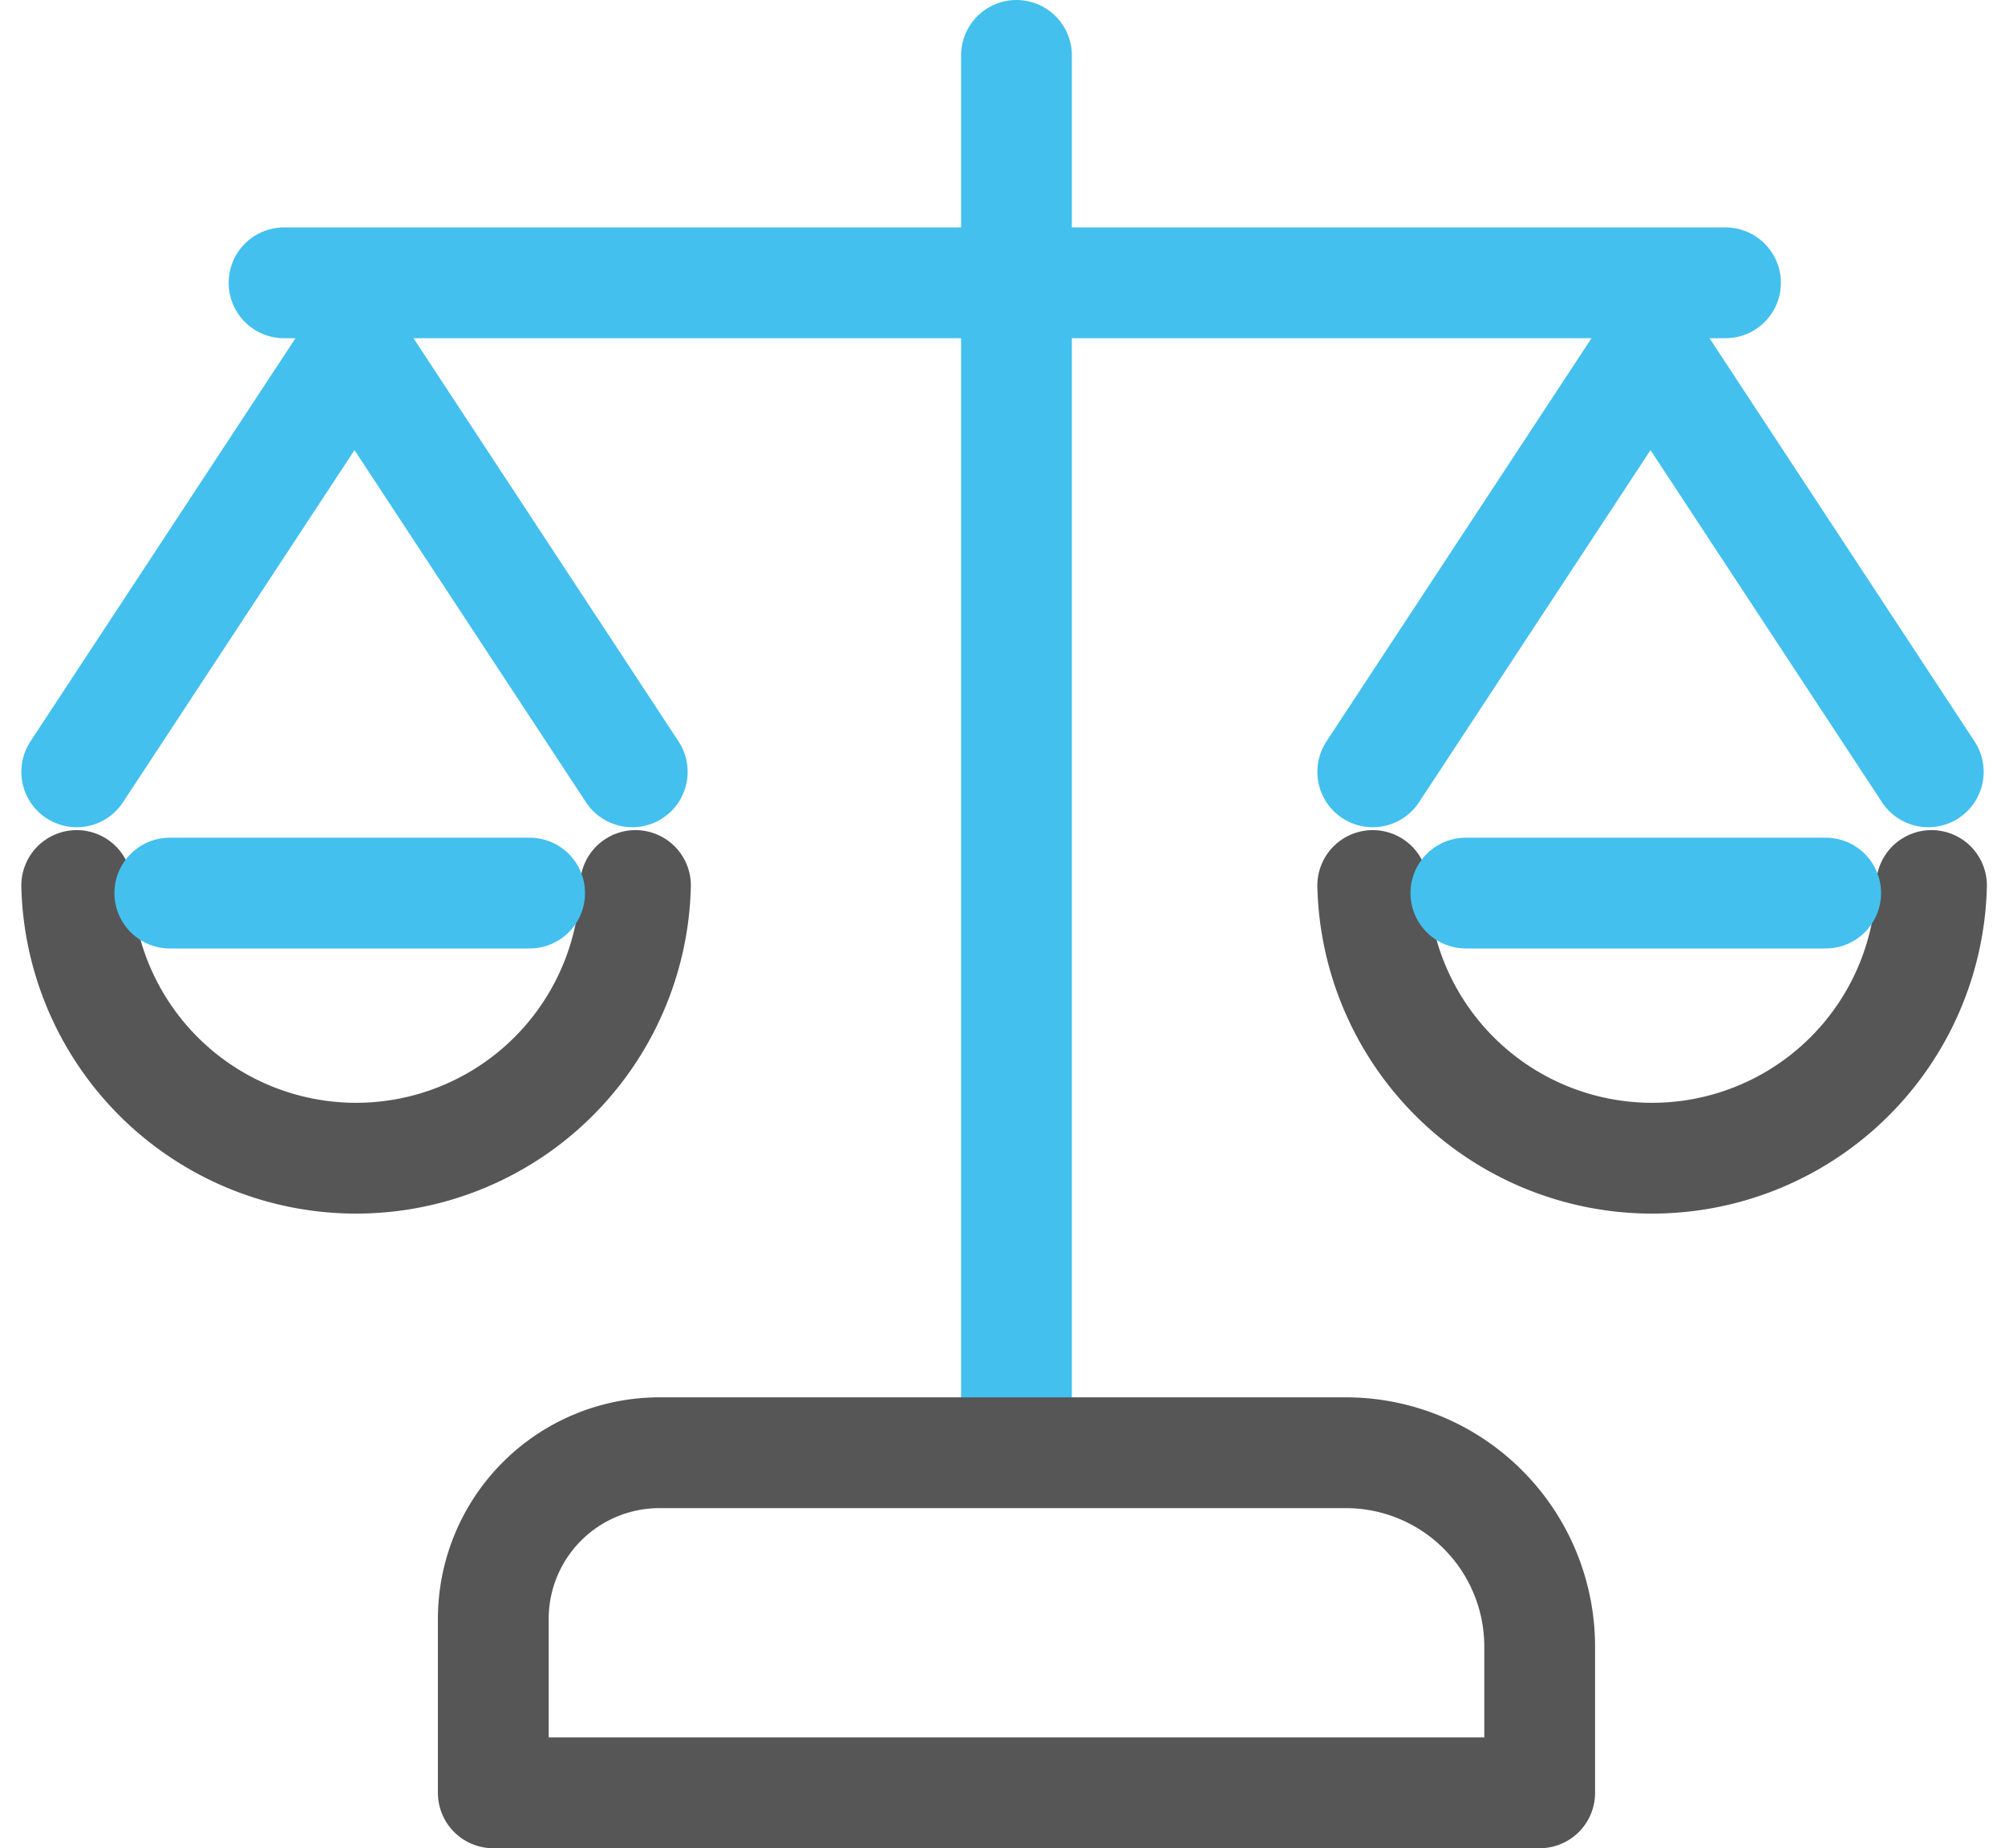
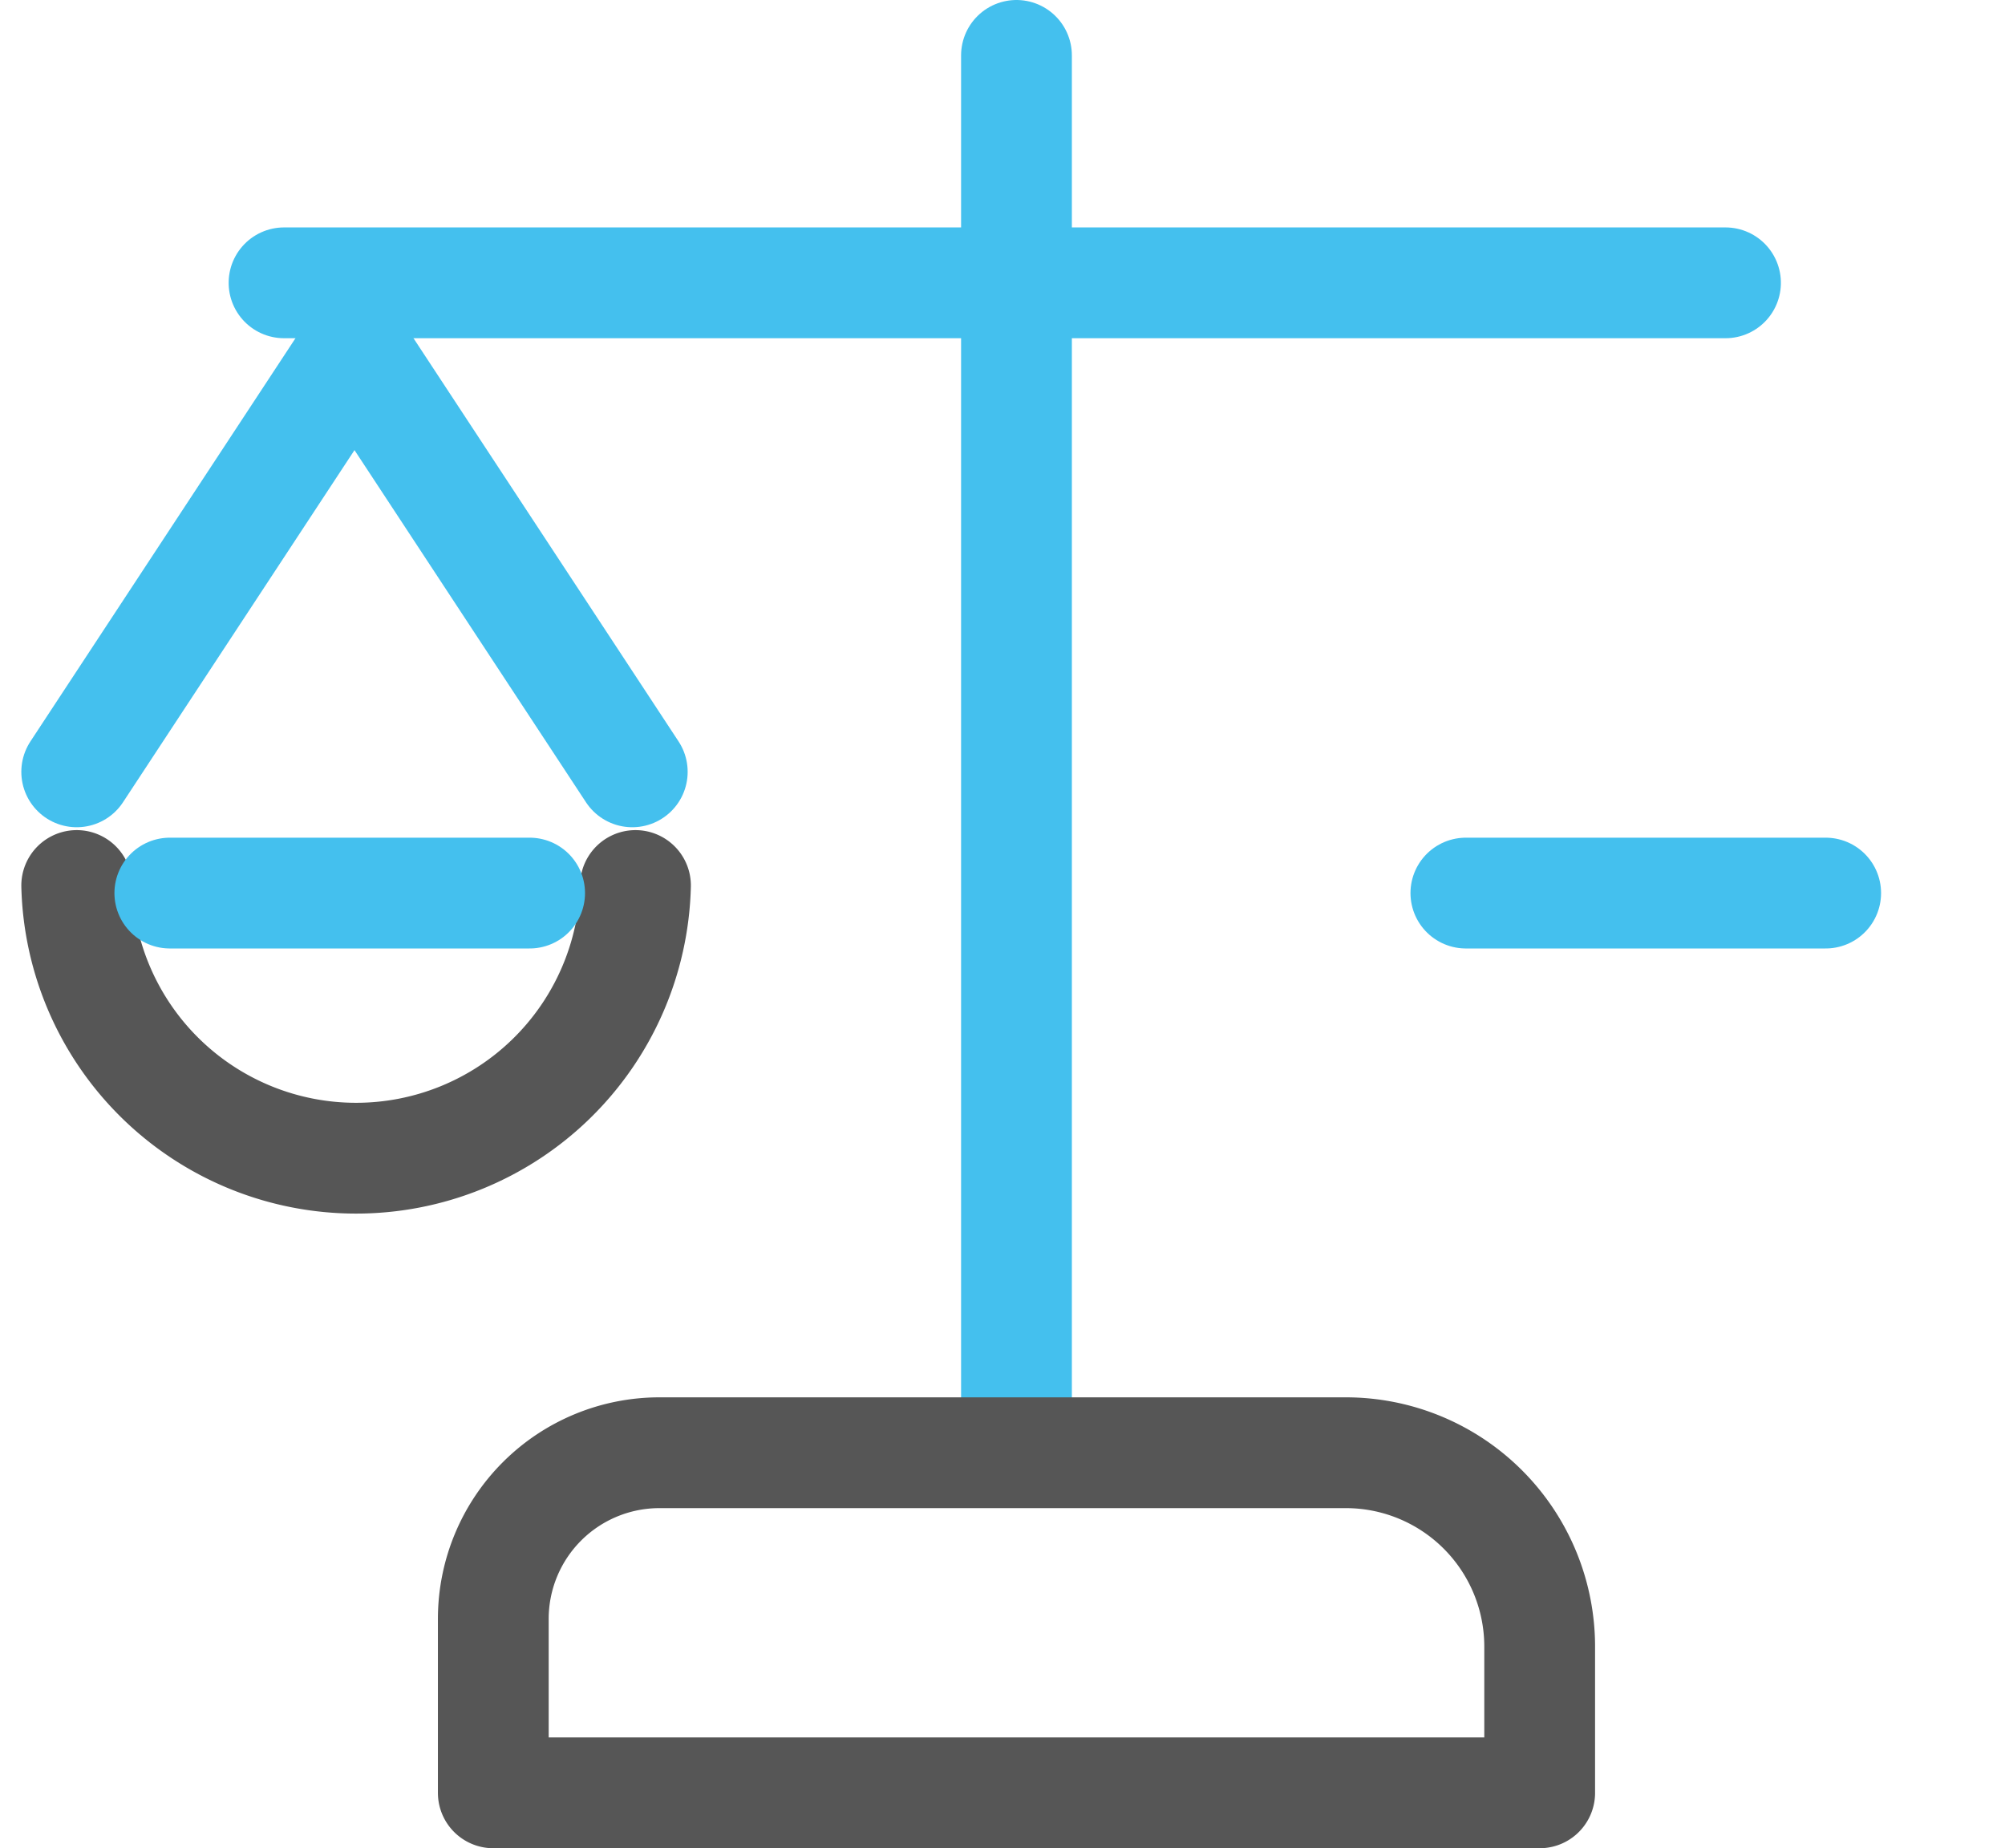
<svg xmlns="http://www.w3.org/2000/svg" width="72.397" height="66.73" viewBox="0 0 72.397 66.73">
  <g id="legislacaoMunicipal" transform="translate(-764.217 -693.589)">
    <g id="Group_12" data-name="Group 12" transform="translate(766.761 695.589)">
      <g id="Group_6" data-name="Group 6" transform="translate(0 0)">
        <path id="Path_15" data-name="Path 15" d="M-407.887,861.585v49.482" transform="translate(442.046 -861.585)" fill="none" stroke="#44c0ee" stroke-linecap="round" stroke-linejoin="round" stroke-width="4" />
        <path id="Path_37" data-name="Path 37" d="M719.575,834s-10.314,15.034-10.314,15.541v4.392a34.413,34.413,0,0,1,2.365,4.392c0,.507,2.872,2.534,3.379,3.21s3.885,1.351,3.885,1.351a32.612,32.612,0,0,0,4.73-1.351,30,30,0,0,0,3.885-2.365s2.2-2.365,2.2-3.041-.338-3.21,0-3.716,0-3.885,0-3.885Z" transform="translate(-709.261 -822.656)" fill="none" />
-         <path id="Path_38" data-name="Path 38" d="M719.575,834s-10.314,15.034-10.314,15.541v4.392a34.413,34.413,0,0,1,2.365,4.392c0,.507,2.872,2.534,3.379,3.21s3.885,1.351,3.885,1.351a32.612,32.612,0,0,0,4.73-1.351,30,30,0,0,0,3.885-2.365s2.2-2.365,2.2-3.041-.338-3.21,0-3.716,0-3.885,0-3.885Z" transform="translate(-663.922 -822.656)" fill="none" />
+         <path id="Path_38" data-name="Path 38" d="M719.575,834s-10.314,15.034-10.314,15.541v4.392a34.413,34.413,0,0,1,2.365,4.392c0,.507,2.872,2.534,3.379,3.21s3.885,1.351,3.885,1.351s2.2-2.365,2.2-3.041-.338-3.21,0-3.716,0-3.885,0-3.885Z" transform="translate(-663.922 -822.656)" fill="none" />
        <path id="Path_17" data-name="Path 17" d="M0,0V52.049" transform="translate(7.712 8.211) rotate(-90)" fill="none" stroke="#44c0ee" stroke-linecap="round" stroke-linejoin="round" stroke-width="4" />
        <path id="Path_18" data-name="Path 18" d="M-331,771.662l10.03-15.256,10.03,15.256" transform="translate(331.226 -745.795)" fill="none" stroke="#44c0ee" stroke-linecap="round" stroke-linejoin="round" stroke-width="4" />
-         <path id="Path_20" data-name="Path 20" d="M-331,771.662l10.03-15.256,10.03,15.256" transform="translate(378.023 -745.795)" fill="none" stroke="#44c0ee" stroke-linecap="round" stroke-linejoin="round" stroke-width="4" />
        <path id="Ellipse_1" data-name="Ellipse 1" d="M862.176,430A10.091,10.091,0,0,1,842,430" transform="translate(-841.774 -400.029)" fill="none" stroke="#565656" stroke-linecap="round" stroke-linejoin="round" stroke-width="4" />
-         <path id="Ellipse_1-2" data-name="Ellipse 1" d="M862.176,430A10.091,10.091,0,0,1,842,430" transform="translate(-794.977 -400.029)" fill="none" stroke="#565656" stroke-linecap="round" stroke-linejoin="round" stroke-width="4" />
        <path id="Path_19" data-name="Path 19" d="M-317.368,830h12.992" transform="translate(320.956 -799.756)" fill="none" stroke="#44c0ee" stroke-linecap="round" stroke-linejoin="round" stroke-width="4" />
        <path id="Path_21" data-name="Path 21" d="M-317.368,830h12.992" transform="translate(367.754 -799.756)" fill="none" stroke="#44c0ee" stroke-linecap="round" stroke-linejoin="round" stroke-width="4" />
        <path id="Rectangle_2" data-name="Rectangle 2" d="M6,0H30.783a7,7,0,0,1,7,7v5.279a0,0,0,0,1,0,0H0a0,0,0,0,1,0,0V6A6,6,0,0,1,6,0Z" transform="translate(15.268 50.45)" fill="none" stroke="#565656" stroke-linecap="round" stroke-linejoin="round" stroke-width="4" />
      </g>
    </g>
  </g>
</svg>